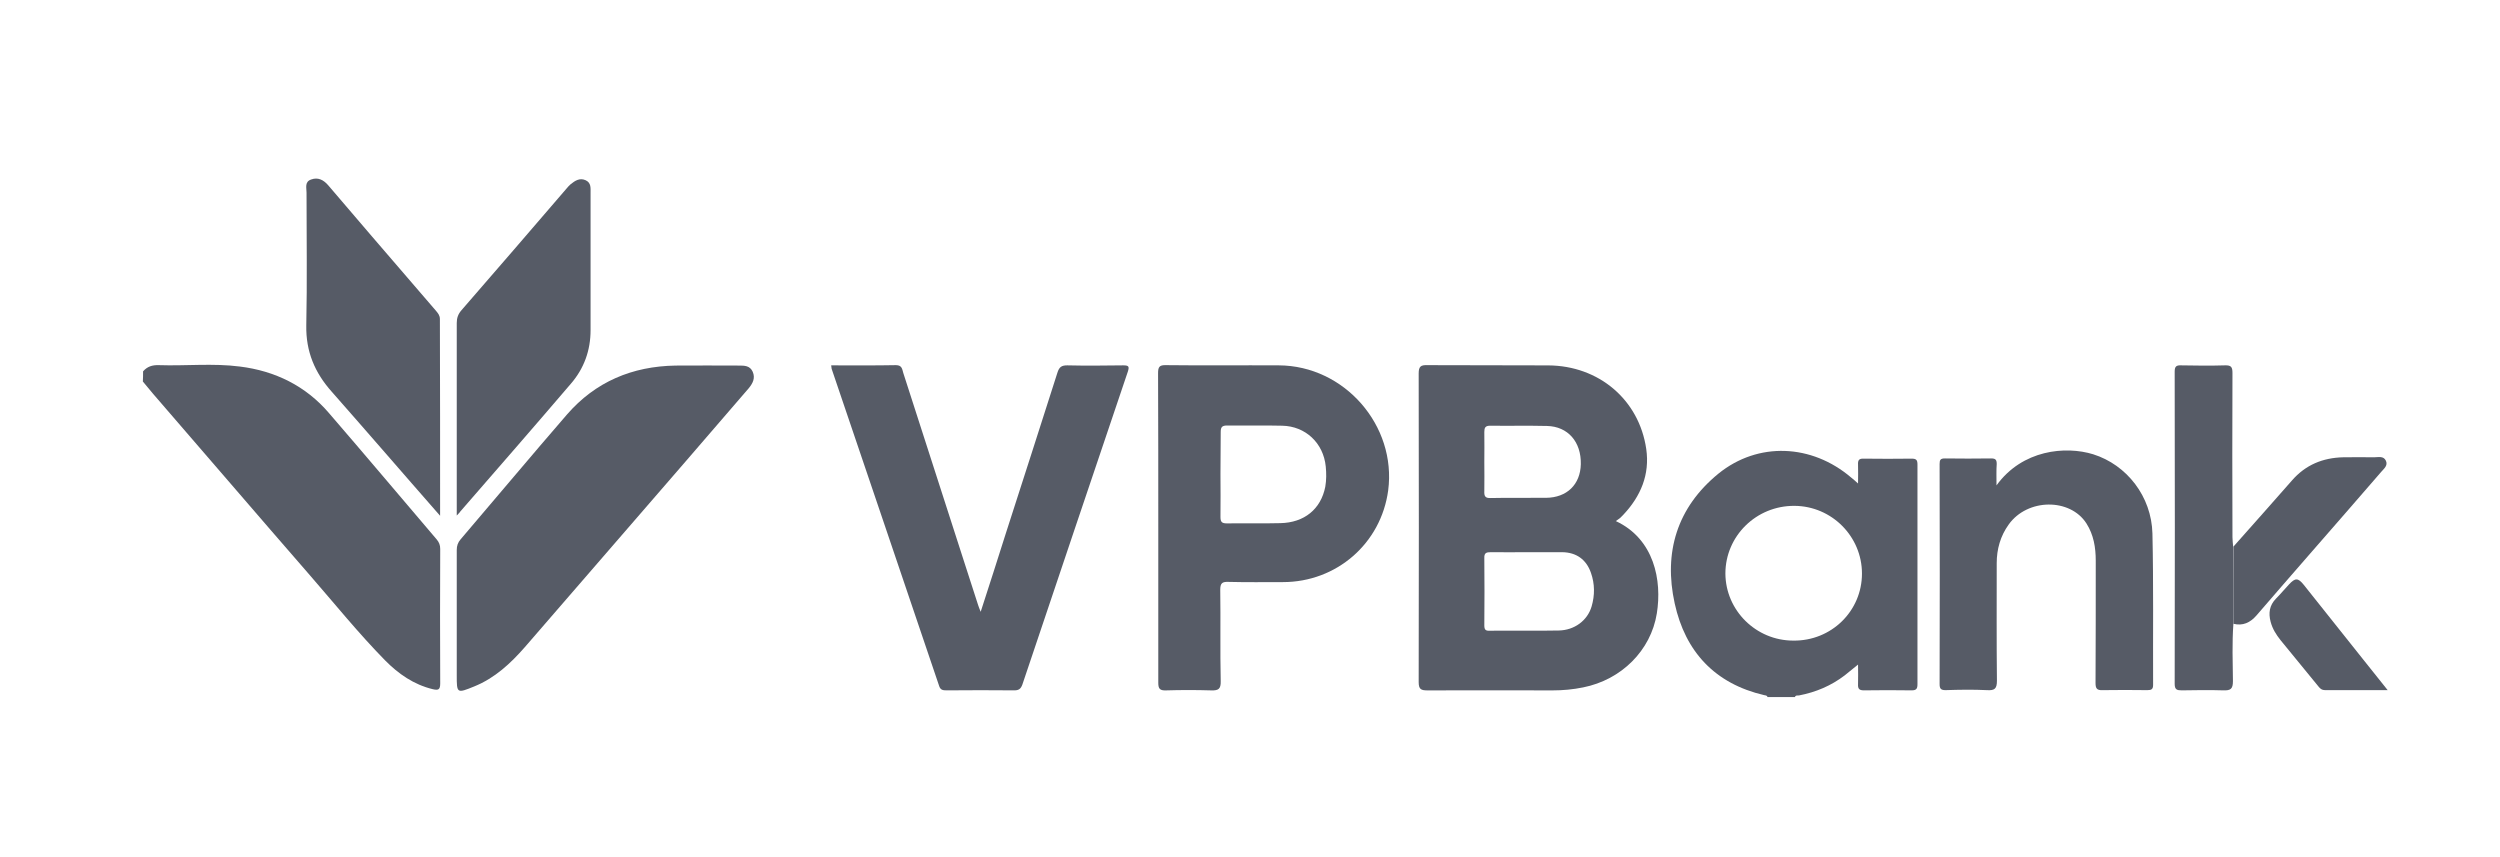
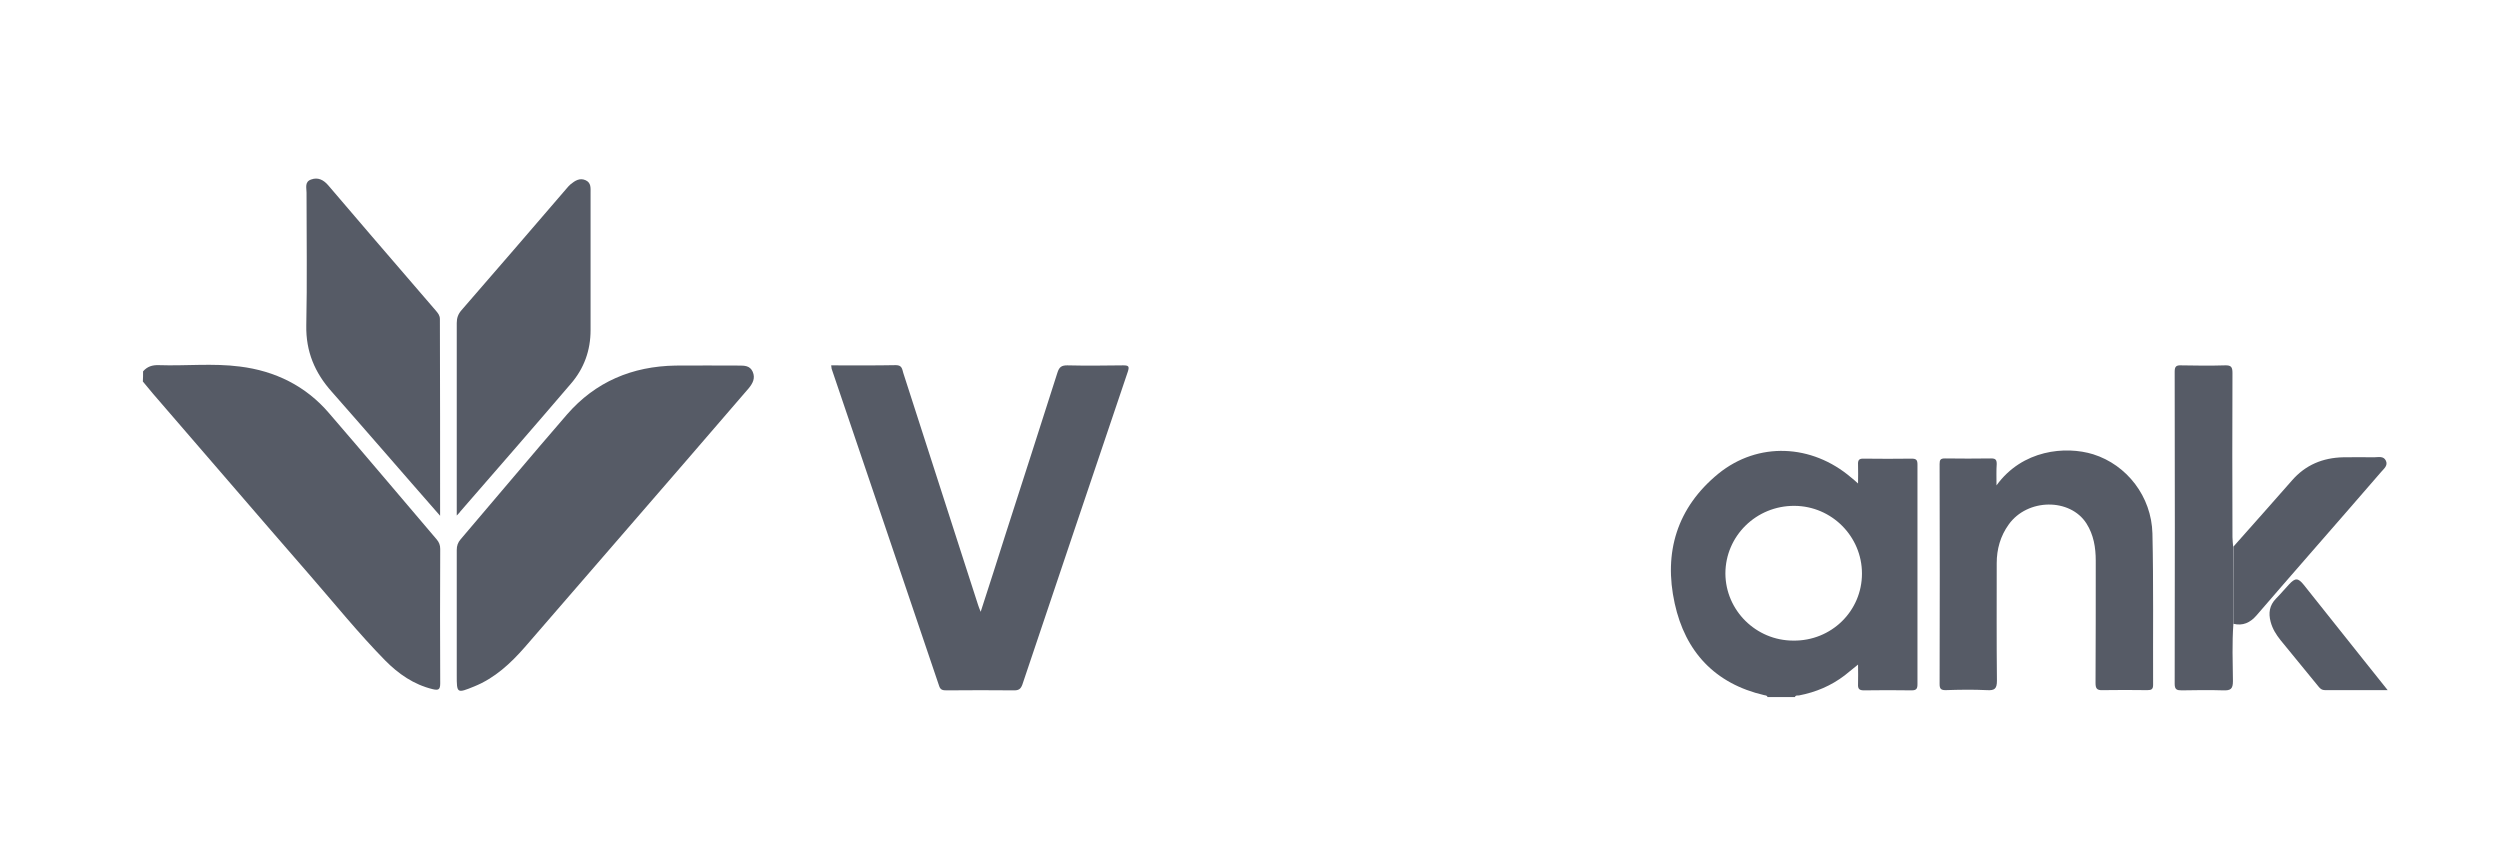
<svg xmlns="http://www.w3.org/2000/svg" width="70" height="24" viewBox="0 0 70 24" fill="none">
  <path d="M4.006 10.398C4.123 10.263 4.264 10.218 4.445 10.224C5.2 10.25 5.961 10.166 6.715 10.263C7.702 10.385 8.56 10.805 9.211 11.566C10.224 12.739 11.223 13.926 12.229 15.106C12.294 15.184 12.326 15.261 12.326 15.371C12.32 16.628 12.32 17.88 12.326 19.137C12.326 19.318 12.268 19.331 12.12 19.298C11.584 19.169 11.152 18.866 10.778 18.486C10.037 17.731 9.372 16.906 8.676 16.106C7.205 14.416 5.748 12.714 4.284 11.024C4.187 10.914 4.097 10.792 4 10.682C4.006 10.585 4.006 10.489 4.006 10.398Z" fill="#565B66" />
  <path d="M49.491 19.517C49.478 19.472 49.439 19.472 49.401 19.465C48.014 19.143 47.188 18.246 46.892 16.898C46.576 15.467 46.956 14.209 48.117 13.261C49.226 12.364 50.729 12.429 51.832 13.371C51.89 13.416 51.941 13.461 52.025 13.538C52.025 13.338 52.032 13.171 52.025 13.009C52.019 12.887 52.051 12.835 52.187 12.842C52.632 12.848 53.083 12.848 53.528 12.842C53.663 12.842 53.689 12.887 53.689 13.009C53.689 15.06 53.689 17.105 53.689 19.156C53.689 19.278 53.663 19.33 53.528 19.33C53.083 19.323 52.632 19.323 52.187 19.33C52.051 19.33 52.019 19.278 52.025 19.156C52.032 18.988 52.025 18.814 52.025 18.608C51.883 18.724 51.767 18.82 51.651 18.911C51.271 19.201 50.845 19.381 50.374 19.472C50.336 19.478 50.278 19.459 50.258 19.517C50.007 19.517 49.749 19.517 49.491 19.517ZM52.135 16.06C52.135 15.022 51.29 14.17 50.245 14.164C49.175 14.157 48.311 15.009 48.311 16.06C48.317 17.092 49.168 17.937 50.213 17.937C51.277 17.95 52.135 17.111 52.135 16.06Z" fill="#565B66" />
-   <path d="M45.243 14.59C46.32 15.093 46.54 16.254 46.391 17.177C46.224 18.215 45.398 19.034 44.328 19.247C44.044 19.305 43.76 19.331 43.47 19.331C42.302 19.331 41.135 19.324 39.968 19.331C39.787 19.331 39.723 19.298 39.723 19.099C39.729 16.216 39.729 13.339 39.723 10.456C39.723 10.263 39.781 10.218 39.961 10.224C41.09 10.231 42.218 10.224 43.347 10.231C44.766 10.237 45.895 11.192 46.095 12.572C46.198 13.288 45.94 13.894 45.456 14.41C45.424 14.442 45.392 14.474 45.359 14.507C45.327 14.532 45.288 14.558 45.243 14.59ZM42.773 15.461C42.431 15.461 42.09 15.467 41.748 15.461C41.625 15.461 41.554 15.474 41.561 15.629C41.567 16.254 41.567 16.88 41.561 17.512C41.561 17.634 41.599 17.667 41.715 17.66C42.36 17.654 43.005 17.667 43.644 17.654C44.082 17.647 44.45 17.377 44.566 16.977C44.656 16.667 44.656 16.351 44.547 16.041C44.418 15.667 44.14 15.467 43.741 15.461C43.425 15.461 43.096 15.461 42.773 15.461ZM41.561 12.933C41.561 13.204 41.567 13.475 41.561 13.752C41.554 13.894 41.587 13.952 41.741 13.945C42.257 13.933 42.773 13.945 43.289 13.939C43.876 13.933 44.25 13.565 44.263 12.997C44.276 12.372 43.902 11.94 43.315 11.927C42.786 11.914 42.251 11.927 41.722 11.92C41.587 11.92 41.561 11.978 41.561 12.095C41.567 12.378 41.561 12.656 41.561 12.933Z" fill="#565B66" />
-   <path d="M32.432 14.758C32.432 13.32 32.432 11.888 32.426 10.45C32.426 10.282 32.458 10.218 32.645 10.224C33.696 10.237 34.754 10.224 35.805 10.23C37.643 10.237 39.107 11.914 38.869 13.732C38.669 15.216 37.424 16.299 35.921 16.299C35.412 16.299 34.902 16.306 34.399 16.293C34.225 16.286 34.167 16.325 34.167 16.512C34.18 17.363 34.161 18.221 34.18 19.073C34.186 19.292 34.115 19.337 33.916 19.331C33.49 19.318 33.064 19.318 32.645 19.331C32.471 19.337 32.432 19.279 32.432 19.118C32.432 17.66 32.432 16.209 32.432 14.758ZM34.173 13.275C34.173 13.674 34.18 14.074 34.173 14.474C34.173 14.616 34.212 14.655 34.354 14.655C34.851 14.648 35.354 14.661 35.85 14.648C36.521 14.635 36.985 14.255 37.108 13.629C37.14 13.442 37.14 13.255 37.121 13.062C37.056 12.404 36.553 11.933 35.902 11.92C35.386 11.907 34.87 11.92 34.361 11.914C34.219 11.914 34.18 11.959 34.18 12.094C34.18 12.494 34.173 12.881 34.173 13.275Z" fill="#565B66" />
  <path d="M23.273 10.23C23.886 10.23 24.486 10.236 25.086 10.224C25.26 10.224 25.26 10.34 25.292 10.443C25.75 11.862 26.208 13.287 26.666 14.706C26.904 15.454 27.149 16.196 27.388 16.944C27.401 16.995 27.427 17.041 27.459 17.131C27.704 16.376 27.936 15.654 28.162 14.938C28.646 13.435 29.129 11.939 29.607 10.437C29.658 10.275 29.723 10.23 29.884 10.23C30.406 10.243 30.929 10.236 31.451 10.23C31.606 10.23 31.625 10.262 31.58 10.404C30.593 13.326 29.607 16.247 28.626 19.169C28.581 19.291 28.523 19.33 28.401 19.33C27.769 19.324 27.143 19.324 26.511 19.33C26.401 19.33 26.33 19.324 26.292 19.195C25.292 16.234 24.286 13.281 23.286 10.327C23.28 10.301 23.28 10.282 23.273 10.23Z" fill="#565B66" />
  <path d="M12.789 17.26C12.789 16.64 12.789 16.021 12.789 15.402C12.789 15.28 12.821 15.189 12.899 15.099C13.892 13.938 14.872 12.764 15.872 11.61C16.672 10.688 17.703 10.256 18.916 10.236C19.509 10.23 20.096 10.236 20.689 10.236C20.844 10.236 20.999 10.236 21.076 10.41C21.154 10.591 21.076 10.733 20.967 10.868C20.373 11.558 19.78 12.242 19.187 12.932C17.691 14.661 16.194 16.389 14.698 18.117C14.298 18.575 13.853 18.988 13.279 19.22C12.789 19.42 12.789 19.414 12.789 18.904C12.789 18.343 12.789 17.801 12.789 17.26Z" fill="#565B66" />
  <path d="M55.902 13.591C56.624 12.591 57.836 12.481 58.61 12.72C59.552 13.017 60.242 13.9 60.268 14.938C60.3 16.351 60.281 17.763 60.287 19.176C60.287 19.298 60.242 19.324 60.126 19.324C59.707 19.318 59.294 19.318 58.875 19.324C58.714 19.331 58.675 19.279 58.675 19.124C58.681 17.983 58.681 16.841 58.681 15.7C58.681 15.332 58.623 14.977 58.423 14.661C57.965 13.939 56.766 13.952 56.243 14.687C56.011 15.009 55.908 15.377 55.908 15.77C55.908 16.867 55.902 17.963 55.914 19.06C55.914 19.285 55.85 19.337 55.637 19.324C55.25 19.305 54.863 19.311 54.476 19.324C54.347 19.324 54.309 19.285 54.309 19.156C54.315 17.099 54.315 15.048 54.309 12.991C54.309 12.875 54.334 12.836 54.457 12.836C54.889 12.842 55.321 12.842 55.753 12.836C55.876 12.836 55.908 12.875 55.908 12.991C55.895 13.171 55.902 13.352 55.902 13.591Z" fill="#565B66" />
  <path d="M12.789 14.435C12.789 14.171 12.789 13.951 12.789 13.732C12.789 12.171 12.789 10.604 12.789 9.044C12.789 8.902 12.828 8.792 12.925 8.682C13.905 7.554 14.885 6.419 15.859 5.284C15.898 5.238 15.936 5.193 15.982 5.155C16.104 5.058 16.233 4.974 16.394 5.045C16.555 5.116 16.536 5.264 16.536 5.393C16.536 6.677 16.536 7.96 16.536 9.243C16.536 9.811 16.355 10.314 15.988 10.74C14.963 11.939 13.924 13.132 12.886 14.325C12.873 14.351 12.847 14.371 12.789 14.435Z" fill="#565B66" />
  <path d="M12.323 14.442C11.782 13.822 11.278 13.248 10.782 12.675C10.285 12.107 9.789 11.533 9.286 10.965C8.815 10.437 8.563 9.843 8.576 9.114C8.602 7.876 8.583 6.638 8.583 5.393C8.583 5.258 8.525 5.09 8.712 5.026C8.905 4.955 9.06 5.038 9.189 5.187C9.595 5.664 10.008 6.141 10.414 6.619C11.014 7.315 11.607 8.005 12.207 8.702C12.265 8.773 12.317 8.831 12.317 8.934C12.323 10.753 12.323 12.565 12.323 14.442Z" fill="#565B66" />
  <path d="M62.535 17.466C62.496 18.002 62.516 18.537 62.522 19.072C62.522 19.291 62.458 19.337 62.251 19.33C61.864 19.317 61.477 19.324 61.091 19.33C60.955 19.33 60.891 19.311 60.891 19.149C60.897 16.235 60.897 13.319 60.891 10.404C60.891 10.262 60.936 10.224 61.071 10.23C61.477 10.237 61.89 10.243 62.297 10.23C62.471 10.224 62.509 10.275 62.509 10.443C62.503 11.978 62.503 13.506 62.509 15.041C62.509 15.132 62.522 15.222 62.529 15.312C62.535 16.028 62.535 16.744 62.535 17.466Z" fill="#565B66" />
  <path d="M62.535 17.466C62.535 16.744 62.535 16.028 62.535 15.306C63.083 14.687 63.632 14.074 64.173 13.455C64.554 13.017 65.037 12.817 65.612 12.804C65.902 12.797 66.186 12.804 66.476 12.804C66.592 12.804 66.74 12.759 66.805 12.9C66.869 13.036 66.747 13.126 66.676 13.21C66.018 13.971 65.36 14.726 64.696 15.487C64.193 16.067 63.683 16.648 63.18 17.234C63.006 17.434 62.8 17.531 62.535 17.466Z" fill="#565B66" />
  <path d="M66.854 19.323C66.234 19.323 65.667 19.323 65.1 19.323C64.996 19.323 64.951 19.265 64.9 19.201C64.551 18.775 64.203 18.35 63.855 17.924C63.732 17.769 63.629 17.608 63.577 17.408C63.513 17.163 63.545 16.95 63.726 16.763C63.855 16.634 63.971 16.492 64.093 16.363C64.267 16.176 64.345 16.176 64.506 16.376C65.061 17.073 65.615 17.769 66.17 18.466C66.389 18.737 66.602 19.008 66.854 19.323Z" fill="#565B66" />
</svg>